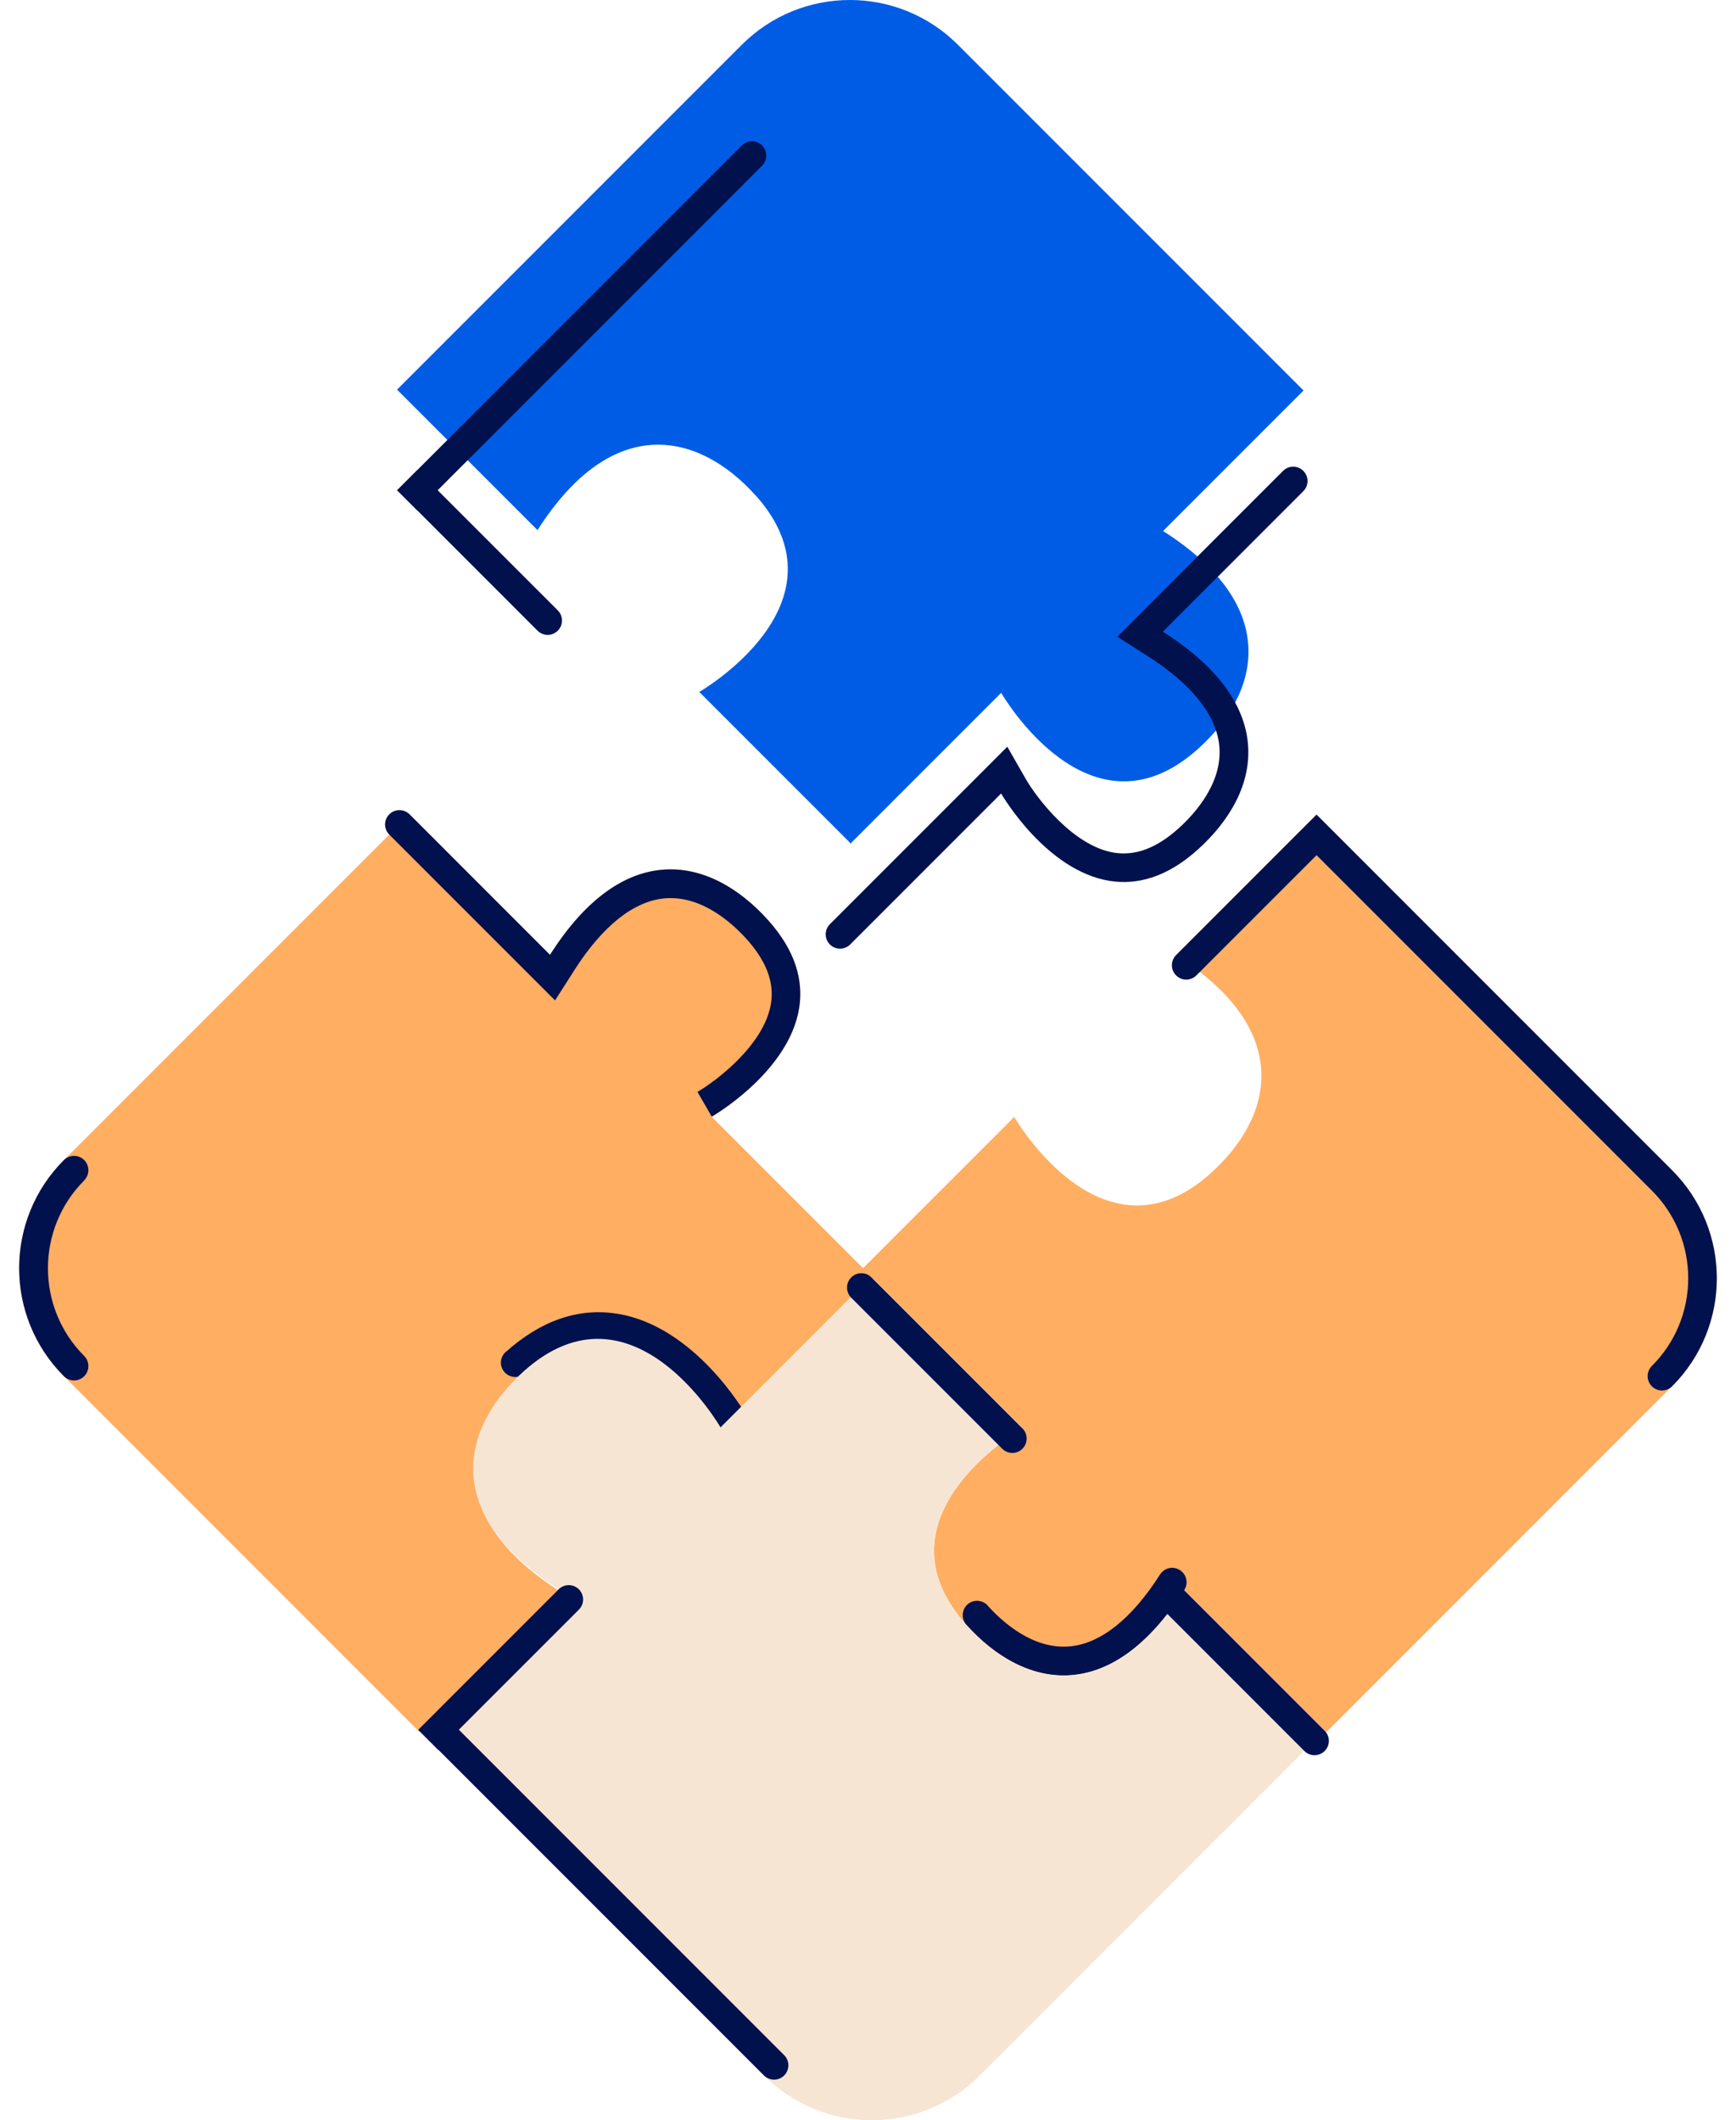
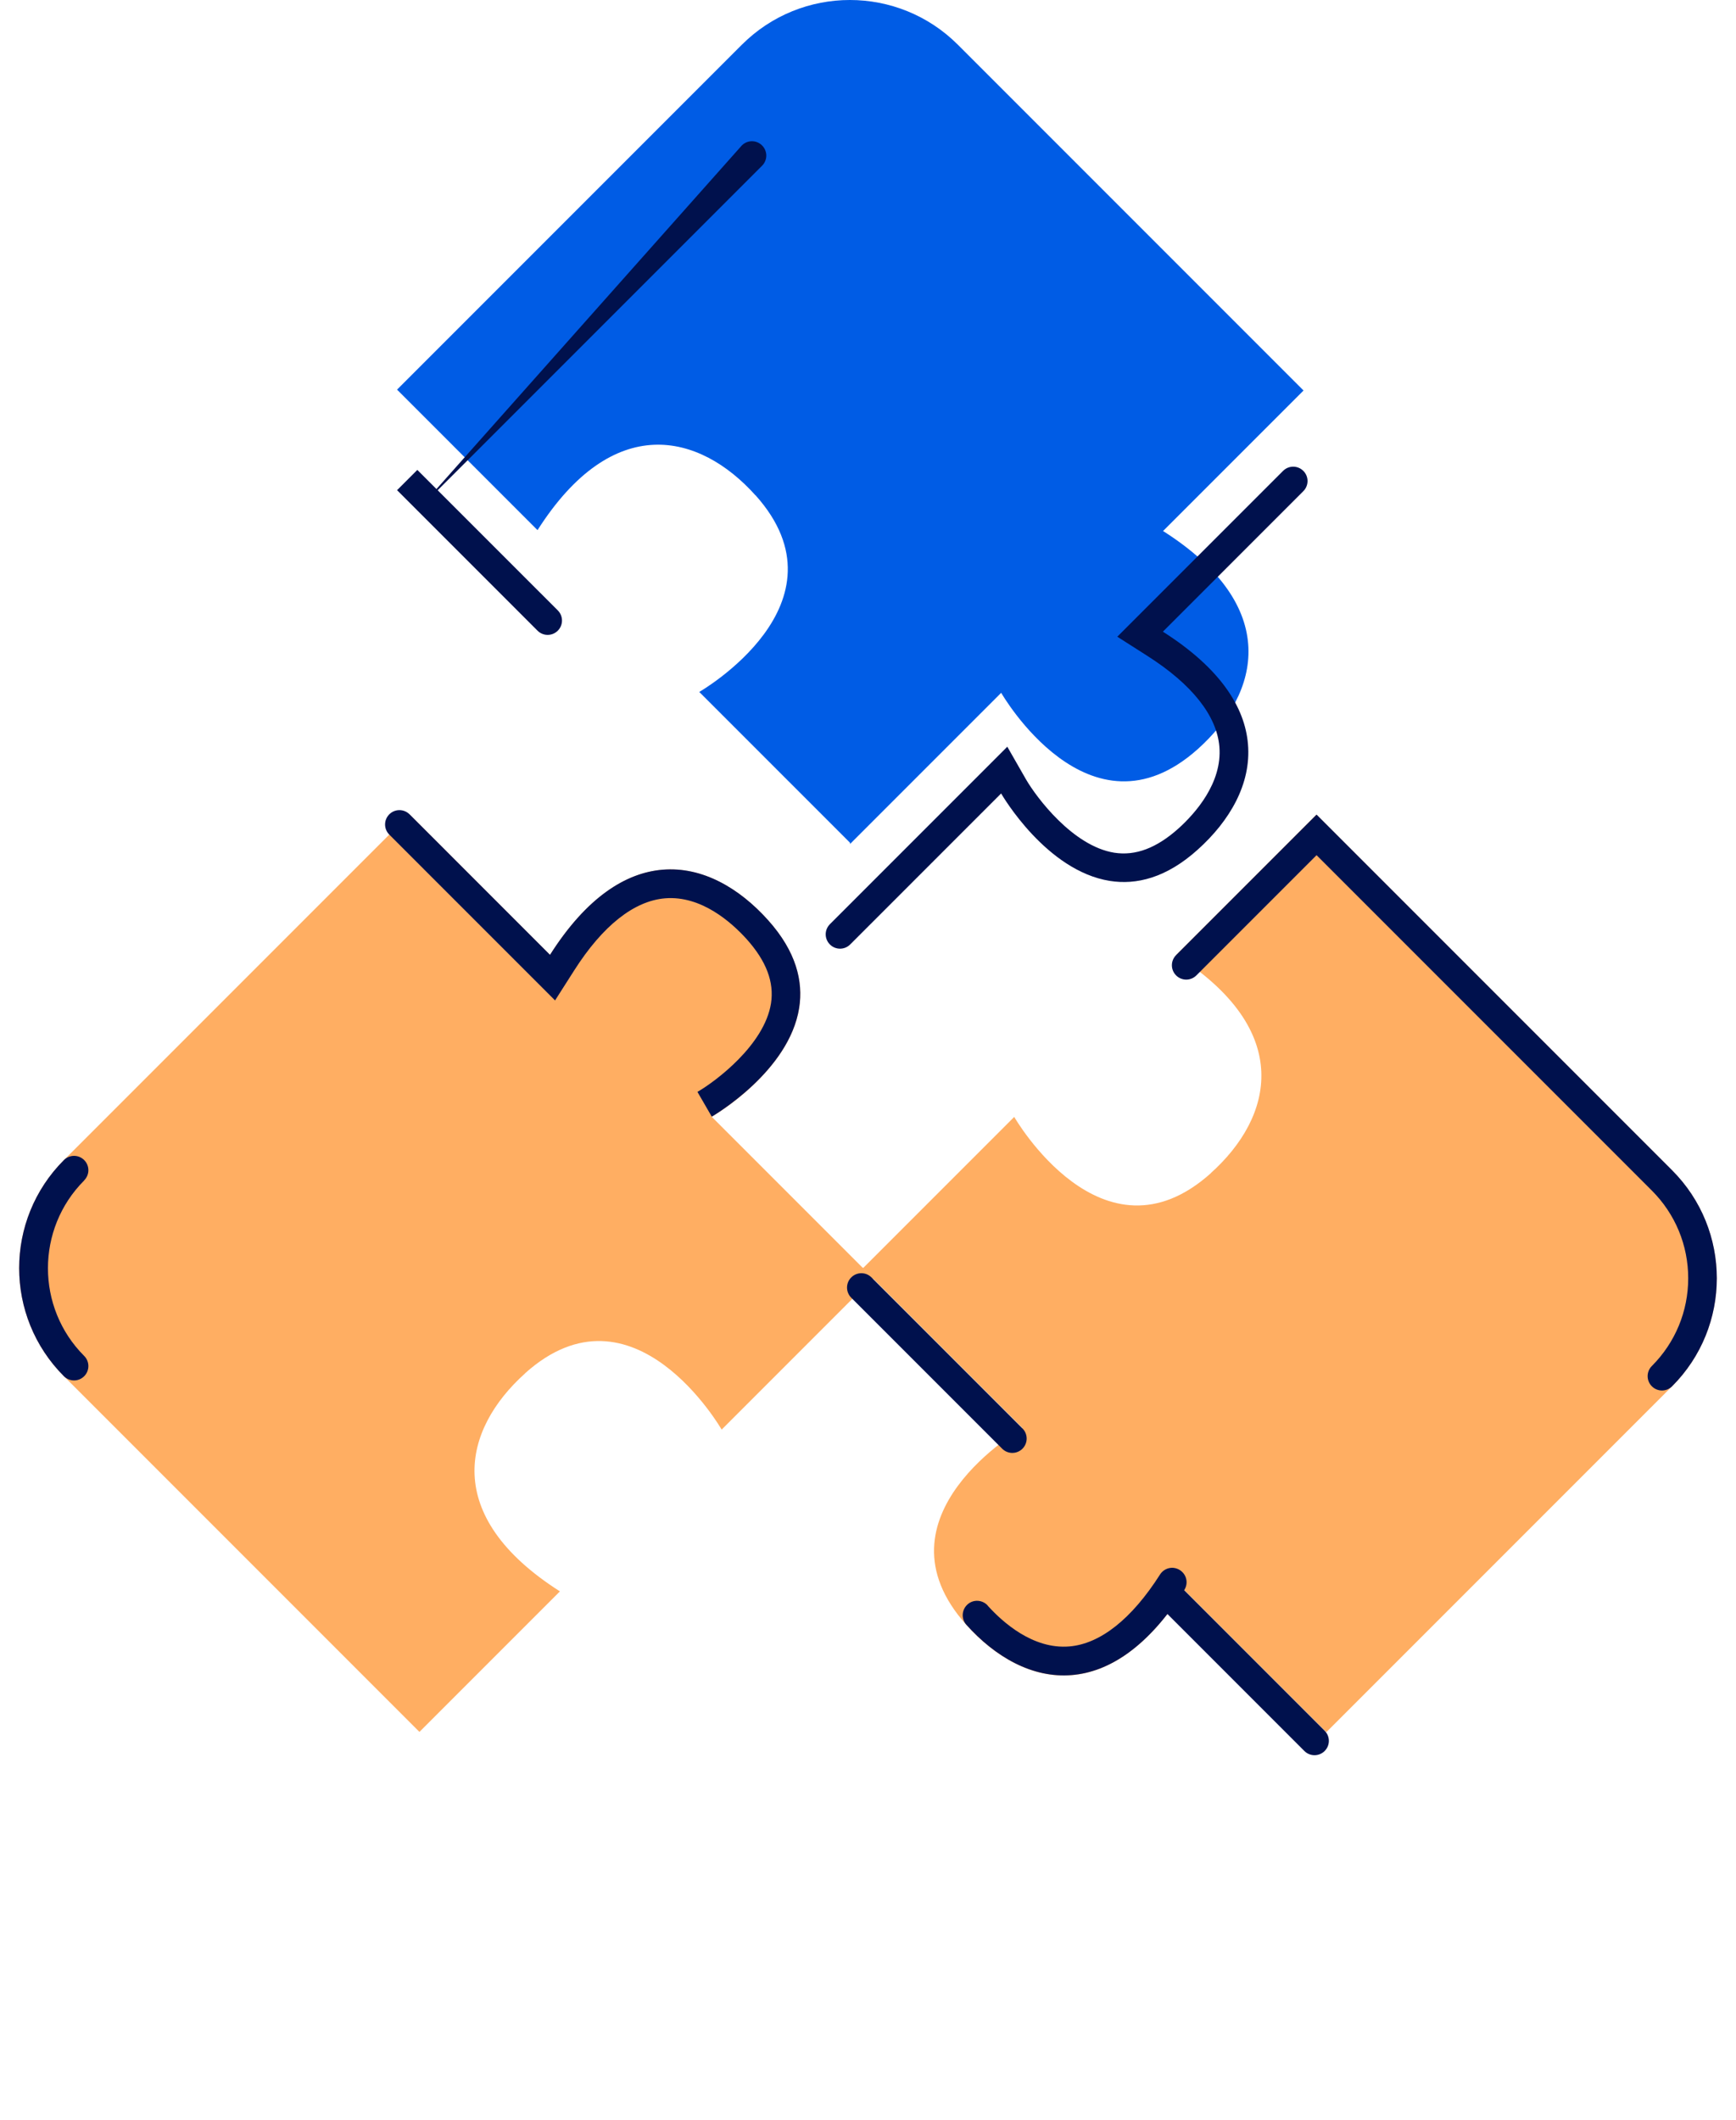
<svg xmlns="http://www.w3.org/2000/svg" width="86" height="105" viewBox="0 0 86 105" fill="none">
  <path d="M59.987 58.098C54.61 62.92 50.244 55.313 50.244 55.313L42.765 62.791L42.744 62.77L42.723 62.791L50.657 70.726C50.657 70.726 43.05 75.085 47.872 80.469C50.643 83.56 54.923 84.628 58.669 78.745L65.706 85.782L82.828 68.66C85.784 65.704 85.784 60.911 82.828 57.956L65.215 40.342L58.256 47.3C64.139 51.047 63.071 55.327 59.98 58.098H59.987Z" fill="#FFAE62" />
  <path d="M81.831 67.649C81.553 67.927 81.553 68.375 81.831 68.653C82.108 68.931 82.557 68.931 82.835 68.653C84.309 67.179 85.05 65.242 85.05 63.304C85.05 61.367 84.309 59.43 82.835 57.956L65.221 40.342L64.217 41.346L81.831 58.96C82.991 60.121 83.632 61.666 83.632 63.304C83.632 64.942 82.991 66.488 81.831 67.649ZM66.226 41.346L65.221 40.342L58.263 47.3C57.985 47.578 57.985 48.027 58.263 48.305C58.541 48.583 58.989 48.583 59.267 48.305L66.226 41.346Z" fill="#00114D" />
  <path d="M48.934 79.514C48.67 79.222 48.221 79.194 47.929 79.457C47.638 79.721 47.609 80.17 47.872 80.462C49.304 82.057 51.135 83.118 53.093 82.954C54.923 82.805 56.861 81.587 58.67 78.738C58.883 78.403 58.784 77.969 58.449 77.755C58.114 77.542 57.68 77.641 57.466 77.976C56.063 80.177 54.51 81.409 52.972 81.537C51.17 81.687 49.667 80.334 48.927 79.514" fill="#00114D" />
  <path d="M26.007 68.013C31.384 63.191 35.75 70.798 35.75 70.798L43.229 63.319L43.25 63.341L43.271 63.319L35.259 55.307C35.259 55.307 42.865 50.948 38.044 45.564C35.273 42.472 30.993 41.404 27.246 47.287L20.288 40.329L3.166 57.451C0.21 60.406 0.21 65.2 3.166 68.155L20.779 85.769L27.738 78.81C21.855 75.064 22.923 70.784 26.014 68.013H26.007Z" fill="#FFAE62" />
  <path d="M4.17 58.454C4.448 58.176 4.448 57.728 4.17 57.45C3.892 57.172 3.444 57.172 3.166 57.45C0.21 60.406 0.21 65.199 3.166 68.155C3.444 68.433 3.892 68.433 4.17 68.155C4.448 67.877 4.448 67.428 4.17 67.15C1.777 64.757 1.777 60.855 4.17 58.461" fill="#00114D" />
  <path d="M34.547 54.067L35.26 55.299C35.381 55.228 39.092 53.056 39.59 49.915C39.797 48.604 39.448 47.123 38.045 45.563C36.613 43.968 34.782 42.907 32.824 43.07C30.994 43.22 29.056 44.438 27.247 47.287L20.289 40.328C20.011 40.051 19.562 40.051 19.285 40.328C19.007 40.606 19.007 41.055 19.285 41.333L26.243 48.291L27.497 49.544L28.451 48.049C29.854 45.848 31.407 44.616 32.945 44.488C34.747 44.338 36.25 45.691 36.99 46.51C37.966 47.6 38.358 48.64 38.194 49.694C37.867 51.745 35.459 53.547 34.562 54.067M34.555 54.06L35.26 55.299C35.067 54.957 34.747 54.402 34.555 54.06Z" fill="#00114D" />
-   <path d="M25.052 66.951C24.761 67.214 24.732 67.663 24.995 67.955C25.259 68.247 25.708 68.275 26 68.012C27.567 66.602 29.055 66.253 30.366 66.466C33.556 66.979 35.743 70.797 35.743 70.797C35.935 71.139 36.377 71.253 36.712 71.06C37.053 70.868 37.167 70.426 36.975 70.092C36.876 69.914 34.404 65.676 30.594 65.063C28.663 64.75 26.797 65.391 25.052 66.958" fill="#00114D" />
-   <path d="M47.865 80.476C43.043 75.099 50.65 70.733 50.65 70.733L43.171 63.255L43.193 63.233L43.171 63.212L35.693 70.69C35.693 70.69 31.334 63.084 25.95 67.906C22.859 70.676 21.79 74.957 27.673 78.703L20.715 85.661L37.837 102.783C40.792 105.739 45.586 105.739 48.541 102.783L65.621 85.704L58.662 78.746C54.916 84.629 50.635 83.56 47.865 80.469V80.476Z" fill="#F7E5D4" />
  <path d="M64.618 86.715C64.896 86.993 65.344 86.993 65.622 86.715C65.9 86.438 65.9 85.989 65.622 85.711L58.664 78.752C58.386 78.475 57.937 78.475 57.66 78.752C57.382 79.03 57.382 79.479 57.66 79.757L64.618 86.715Z" fill="#00114D" />
-   <path d="M28.678 79.713C28.955 79.436 28.955 78.987 28.678 78.709C28.4 78.431 27.951 78.431 27.673 78.709L20.715 85.667L21.719 86.672L28.678 79.713ZM21.726 84.656L20.722 85.66L37.844 102.782C38.122 103.06 38.57 103.06 38.848 102.782C39.126 102.504 39.126 102.056 38.848 101.778L21.726 84.656Z" fill="#00114D" />
  <path d="M49.648 71.745C49.925 72.022 50.374 72.022 50.652 71.745C50.93 71.467 50.93 71.018 50.652 70.74L43.173 63.262C42.896 62.984 42.447 62.984 42.169 63.262C41.892 63.54 41.892 63.988 42.169 64.266L49.648 71.745Z" fill="#00114D" />
  <path d="M37.426 24.524C42.248 29.901 34.641 34.267 34.641 34.267L42.119 41.745L42.098 41.767L42.119 41.788L49.598 34.31C49.598 34.31 53.956 41.916 59.341 37.094C62.432 34.324 63.5 30.043 57.617 26.297L64.576 19.339L47.454 2.217C44.498 -0.739 39.705 -0.739 36.749 2.217L19.67 19.296L26.628 26.254C30.375 20.371 34.655 21.44 37.426 24.531V24.524Z" fill="#005CE5" />
-   <path d="M37.753 8.207C38.031 7.929 38.031 7.481 37.753 7.203C37.475 6.925 37.027 6.925 36.749 7.203L19.67 24.282L20.674 25.286L37.753 8.207ZM20.674 23.271L19.67 24.275L26.628 31.233C26.906 31.511 27.355 31.511 27.633 31.233C27.91 30.956 27.91 30.507 27.633 30.229L20.674 23.271Z" fill="#00114D" />
+   <path d="M37.753 8.207C38.031 7.929 38.031 7.481 37.753 7.203C37.475 6.925 37.027 6.925 36.749 7.203L20.674 25.286L37.753 8.207ZM20.674 23.271L19.67 24.275L26.628 31.233C26.906 31.511 27.355 31.511 27.633 31.233C27.91 30.956 27.91 30.507 27.633 30.229L20.674 23.271Z" fill="#00114D" />
  <path d="M41.113 45.769C40.835 46.047 40.835 46.495 41.113 46.773C41.39 47.051 41.839 47.051 42.117 46.773L49.595 39.295C49.666 39.416 51.839 43.127 54.98 43.625C56.29 43.832 57.772 43.483 59.331 42.08C60.927 40.648 61.988 38.818 61.824 36.859C61.675 35.029 60.457 33.091 57.608 31.282L64.566 24.324C64.844 24.046 64.844 23.597 64.566 23.32C64.288 23.042 63.84 23.042 63.562 23.32L56.603 30.278L55.35 31.532L56.846 32.486C59.047 33.889 60.279 35.442 60.407 36.98C60.556 38.782 59.203 40.285 58.384 41.026C57.294 42.001 56.255 42.393 55.2 42.229C53.149 41.901 51.347 39.494 50.827 38.597L49.901 36.98L48.584 38.298L41.105 45.776" fill="#00114D" />
</svg>